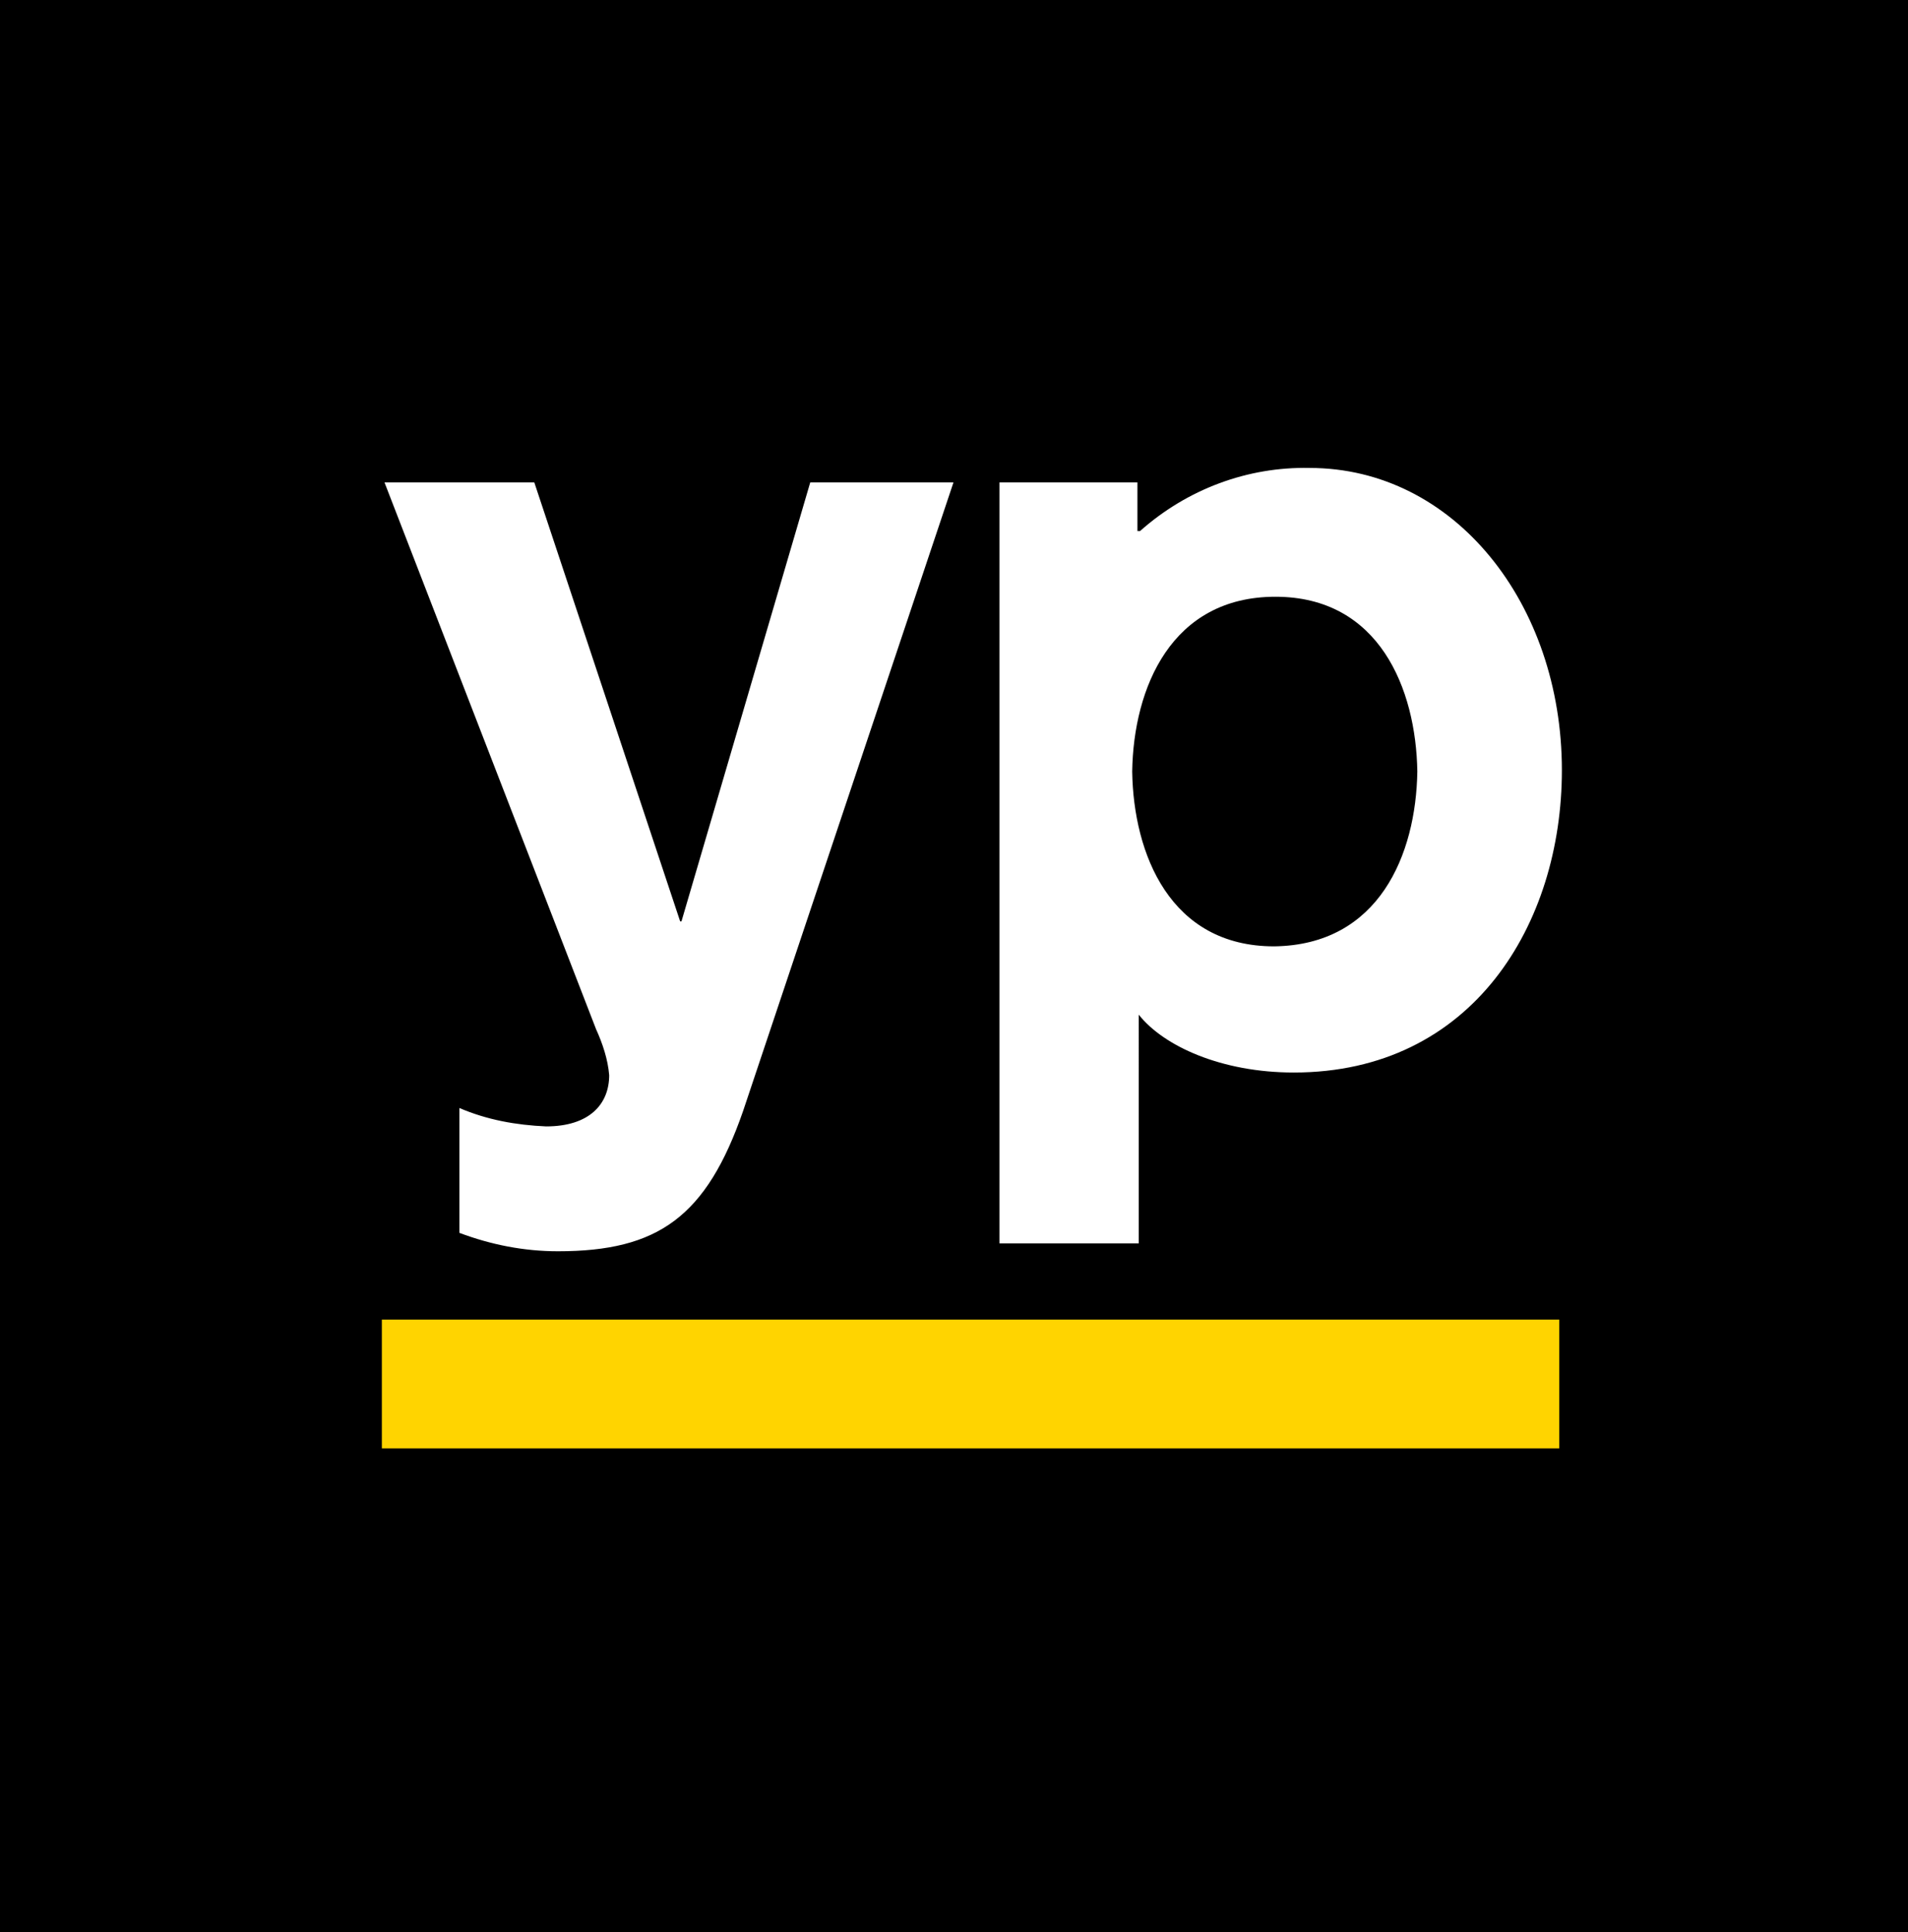
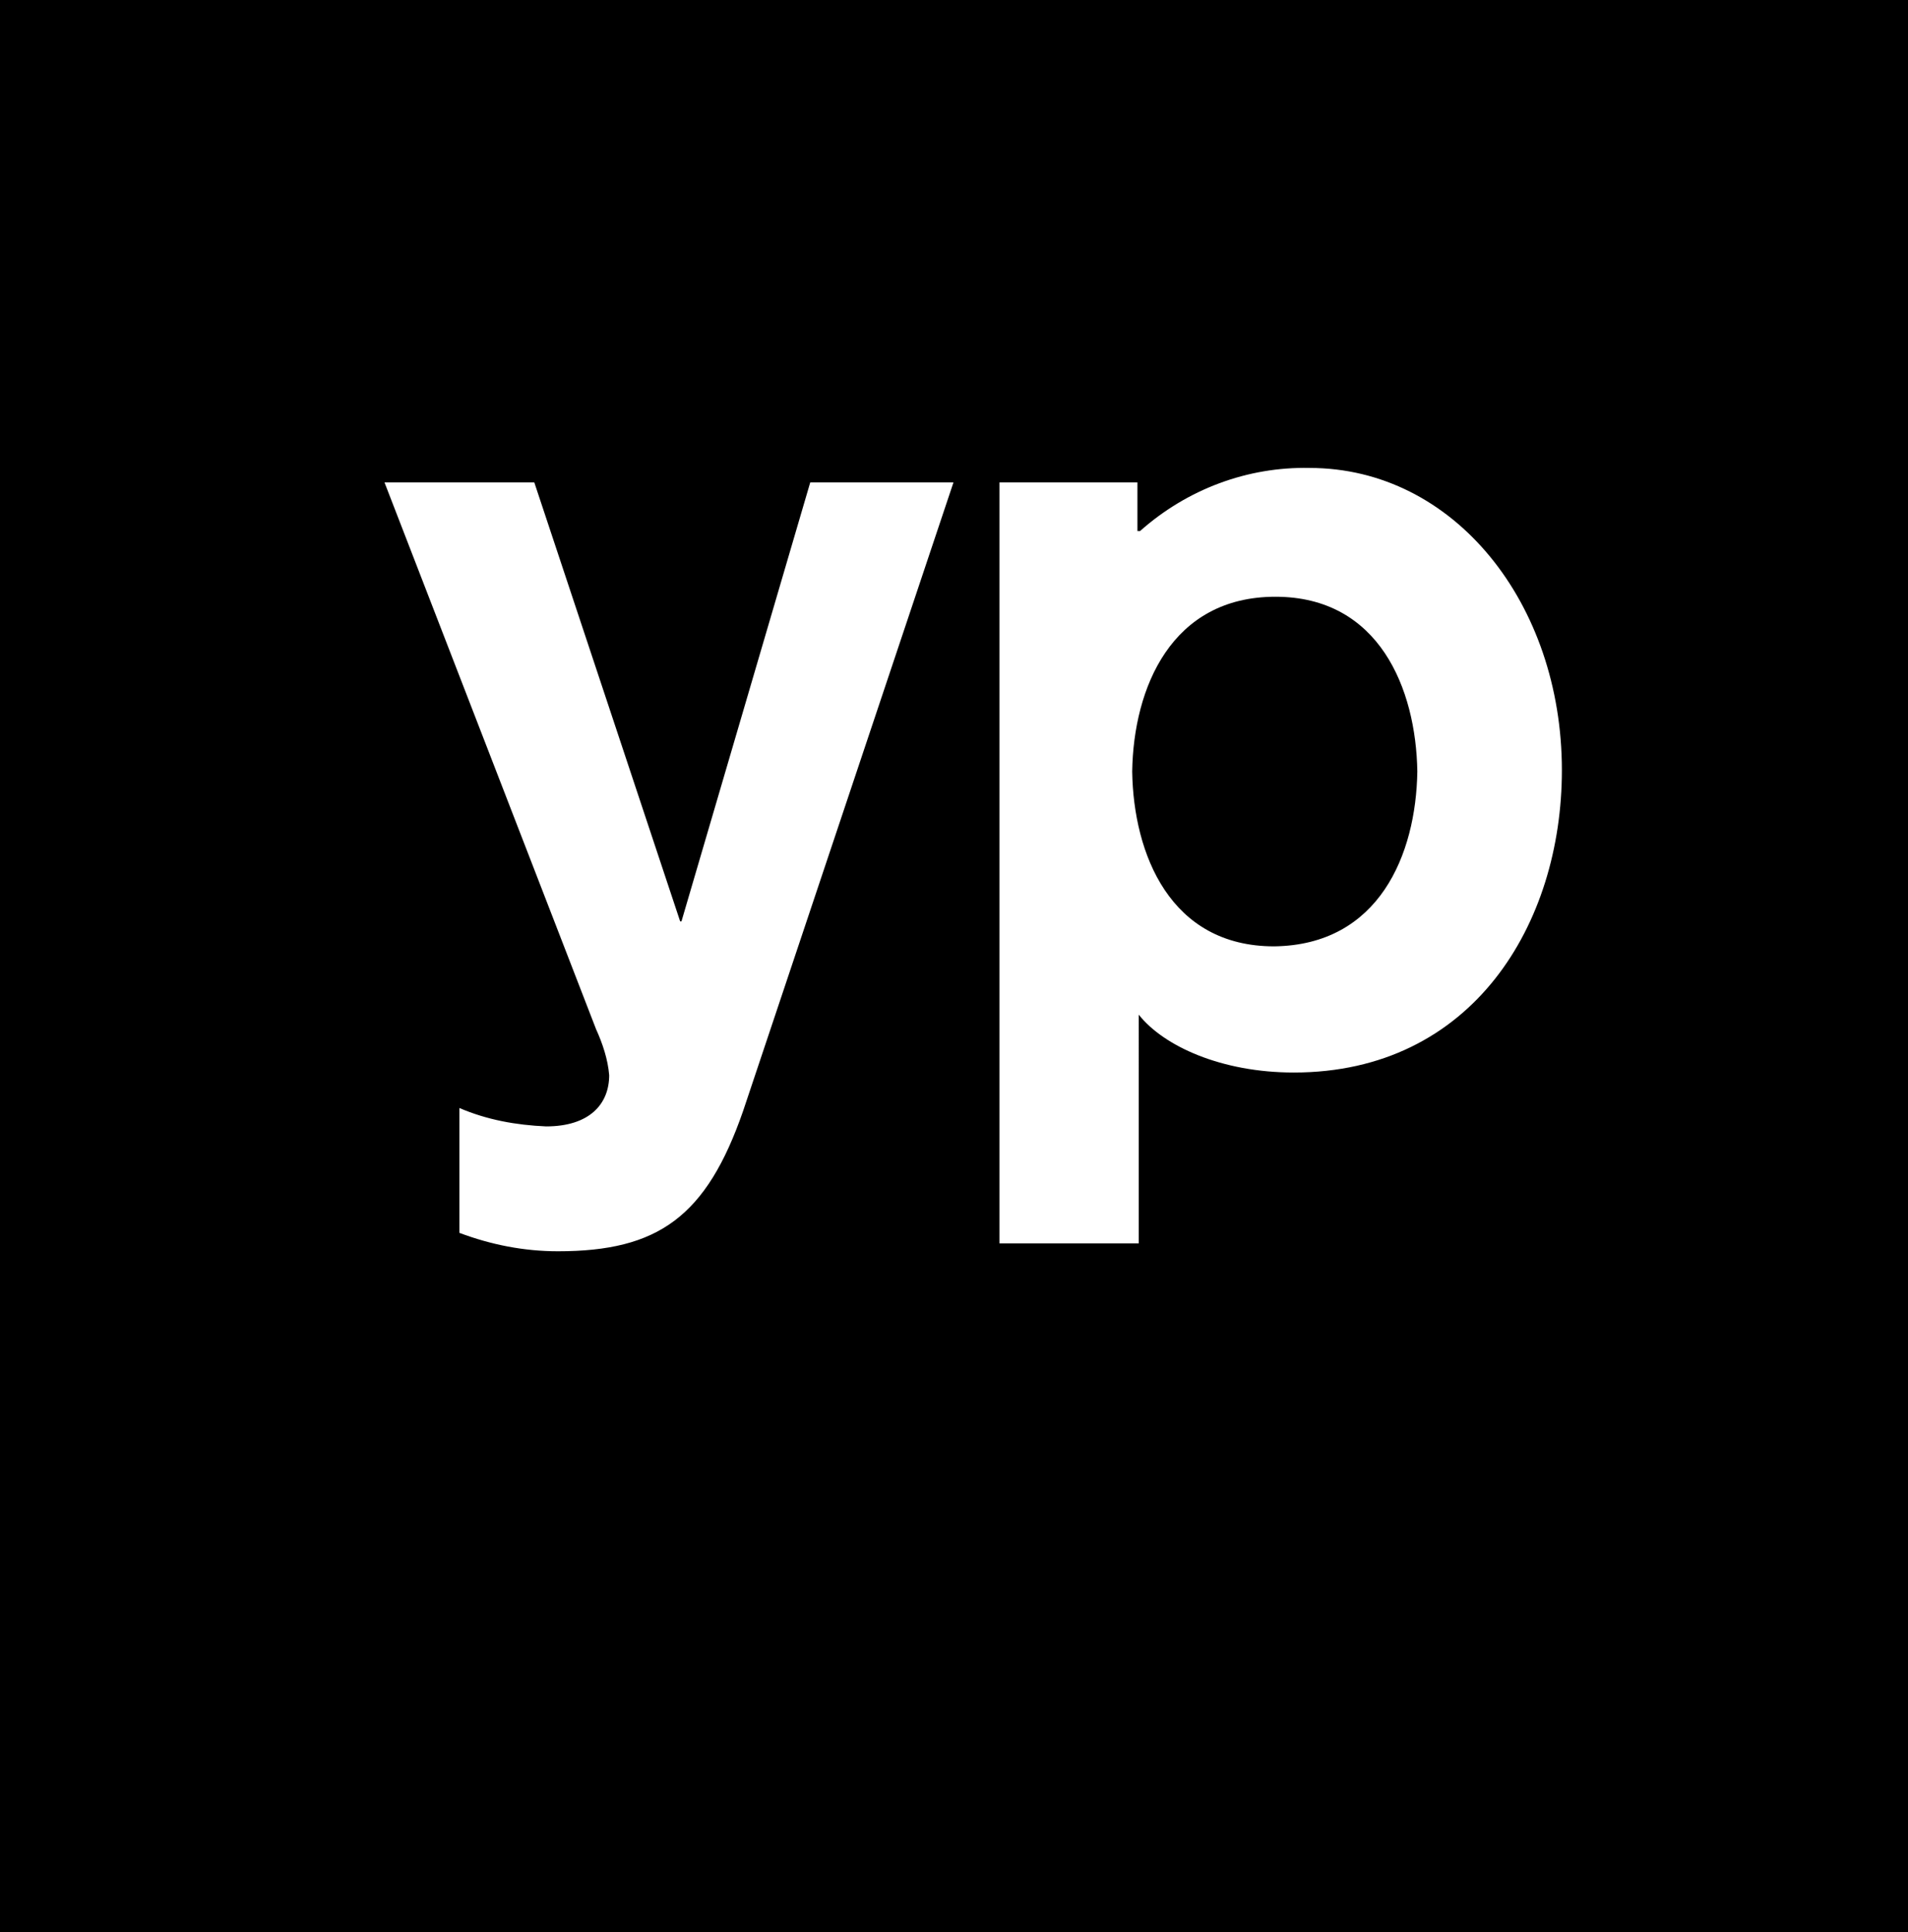
<svg xmlns="http://www.w3.org/2000/svg" version="1.1" id="Layer_1" x="0px" y="0px" viewBox="0 0 145.2 147" style="enable-background:new 0 0 145.2 147;" xml:space="preserve">
  <style type="text/css">
  .st0{fill:#FFD400;}
	.st1{fill:#FFFFFF;}
 </style>
  <g>
    <path d="M0,0h145.2v147H0V0z">
  </path>
    <g transform="translate(10.26 12.605)">
-       <path class="st0" d="M18.8,87.8h89.6v9.8H18.8V87.8z">
-    </path>
      <path class="st1" d="M46.3,71.9c-2.8,8.1-6.5,10.7-14.1,10.7c-2.6,0-5.1-0.5-7.5-1.4v-9.5c2.1,0.9,4.3,1.3,6.6,1.4    c3.3,0,4.8-1.7,4.8-3.9c-0.1-1.2-0.5-2.4-1-3.5C34.4,63.9,19,24.1,19,24.1h11.4l11.1,33.4h0.1l9.8-33.4h10.9L46.3,71.9z     M65.8,24.1h10.5v3.7h0.2c3.6-3.2,8.2-4.9,12.9-4.8c11,0,19.2,10.3,19.2,23c0,11.7-6.8,23-20.4,23c-5.5,0-9.9-2-11.8-4.4V82H65.8    V24.1z M97.6,46.1c-0.1-6.3-2.9-13.3-10.8-13.3S76,39.7,75.9,46.1c0.1,6.3,2.9,13.3,10.8,13.3C94.7,59.3,97.5,52.4,97.6,46.1z">
   </path>
    </g>
  </g>
</svg>